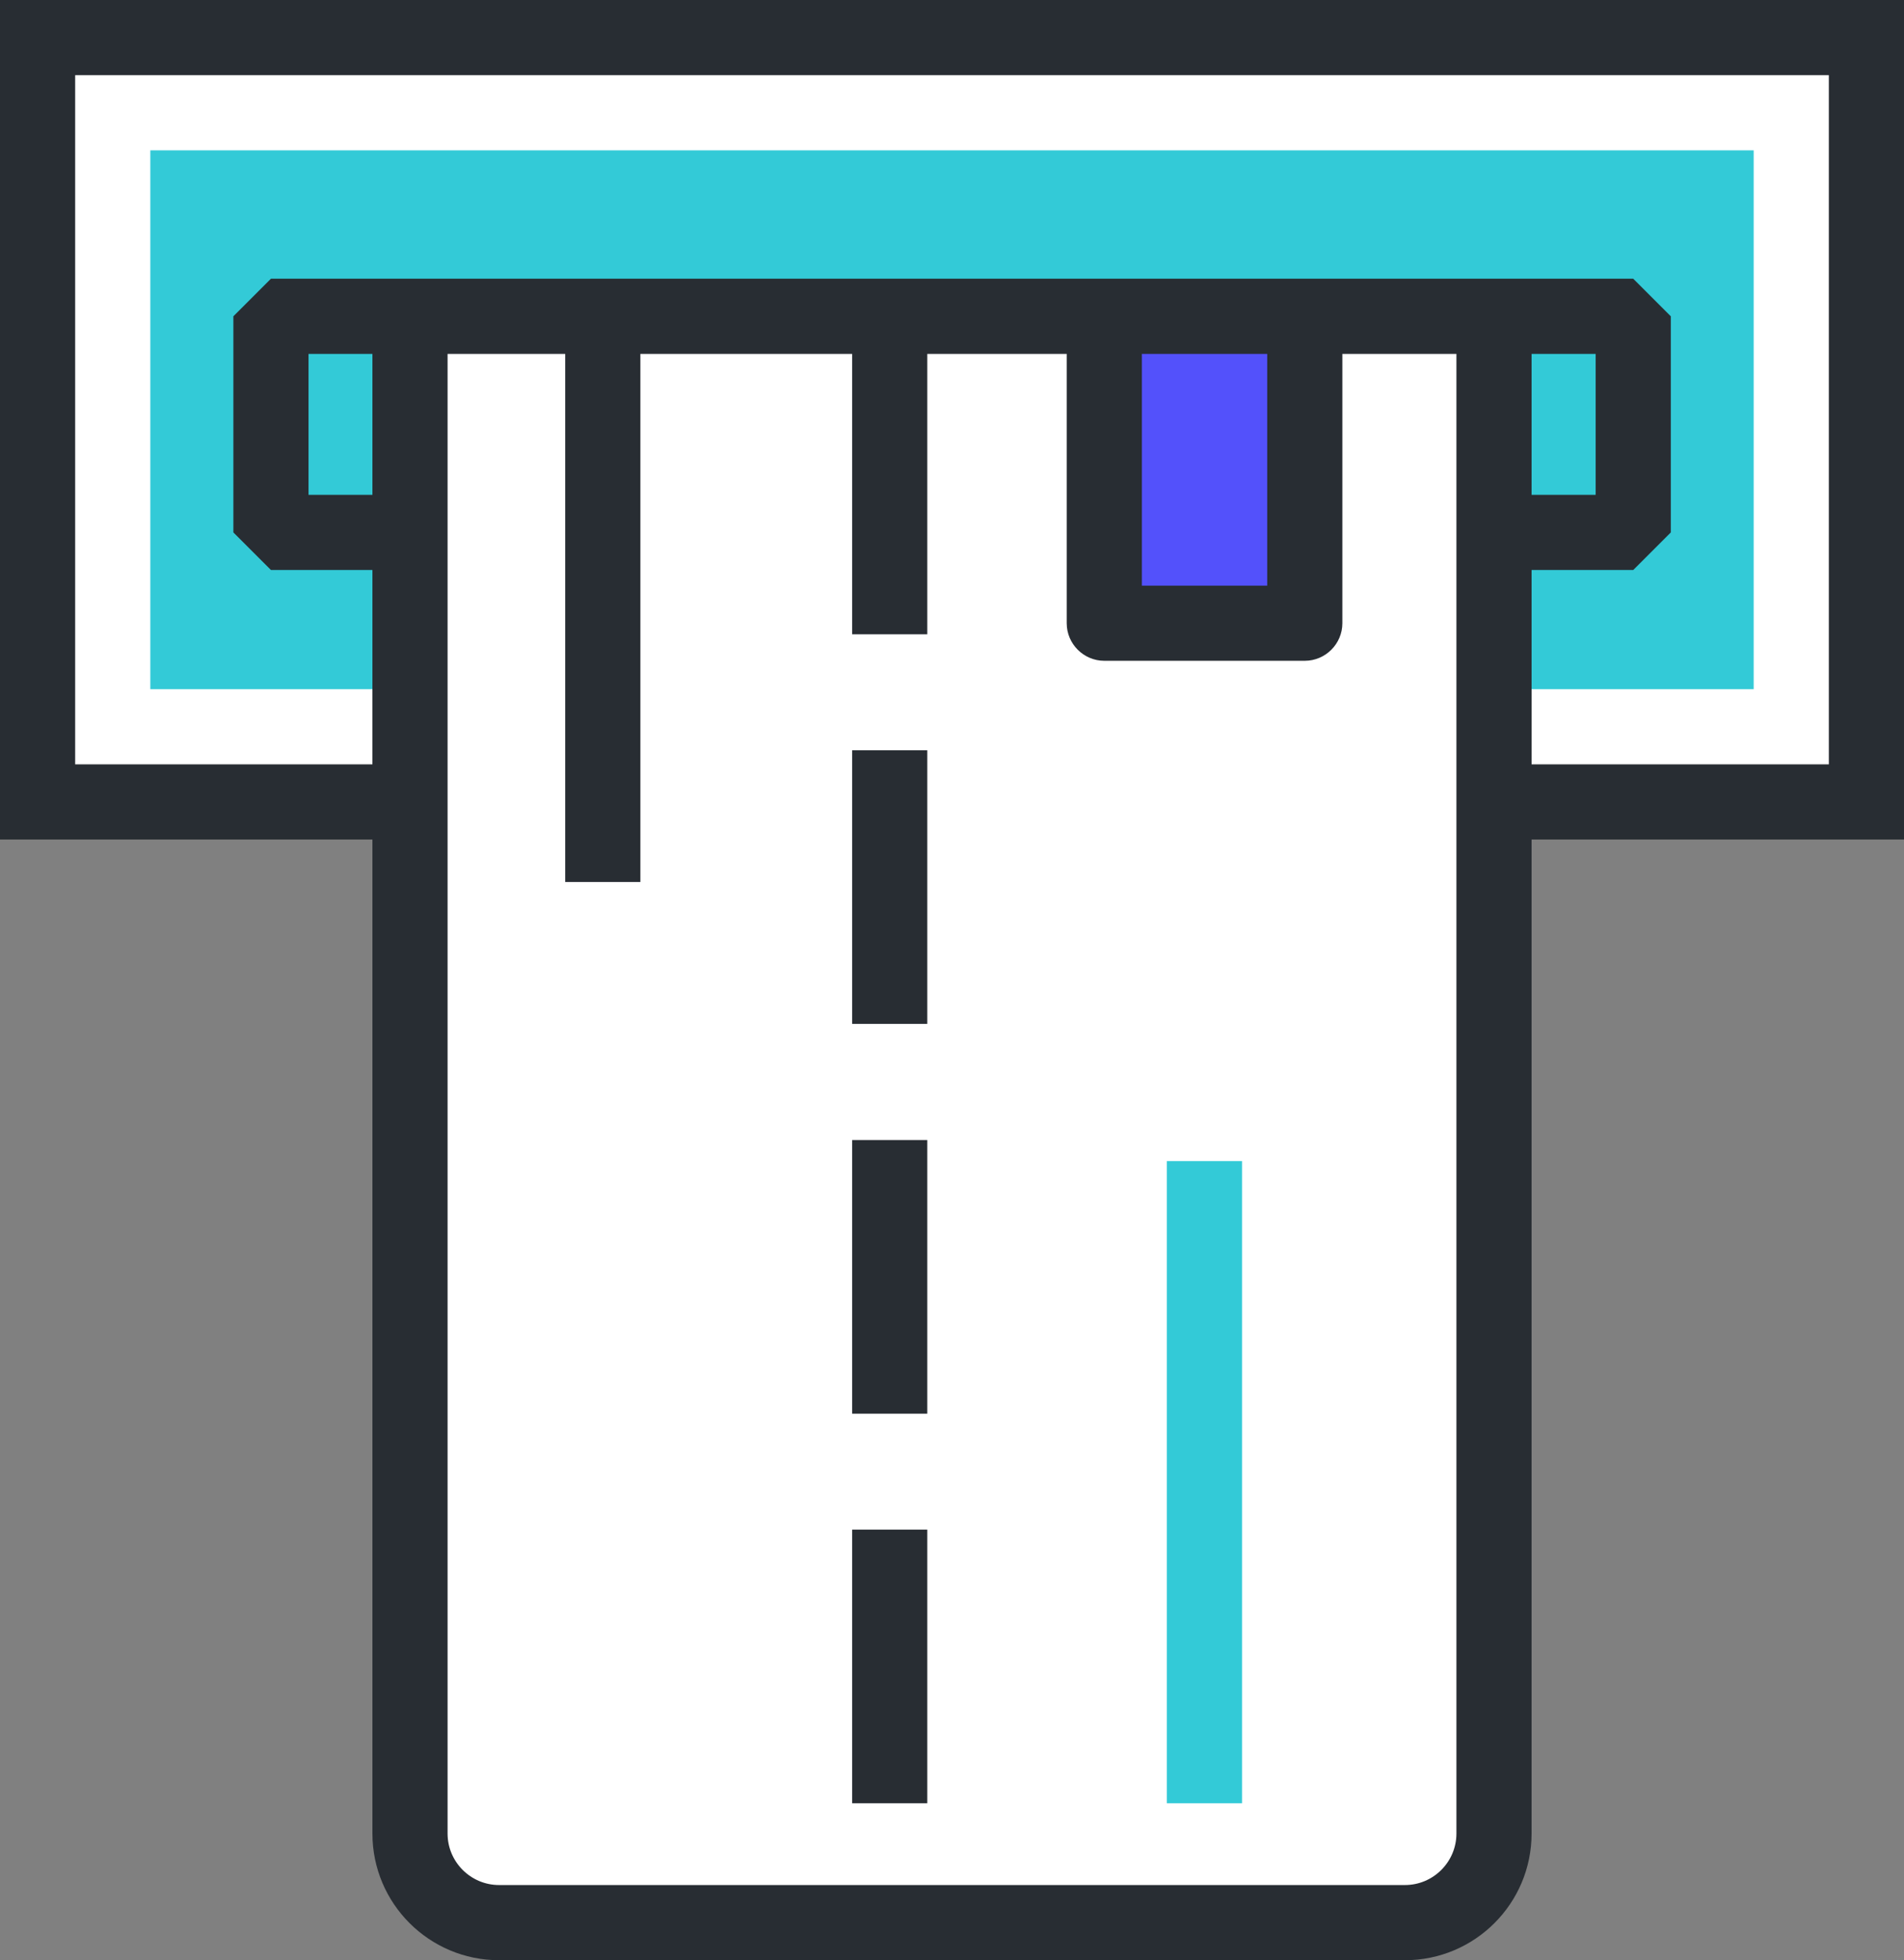
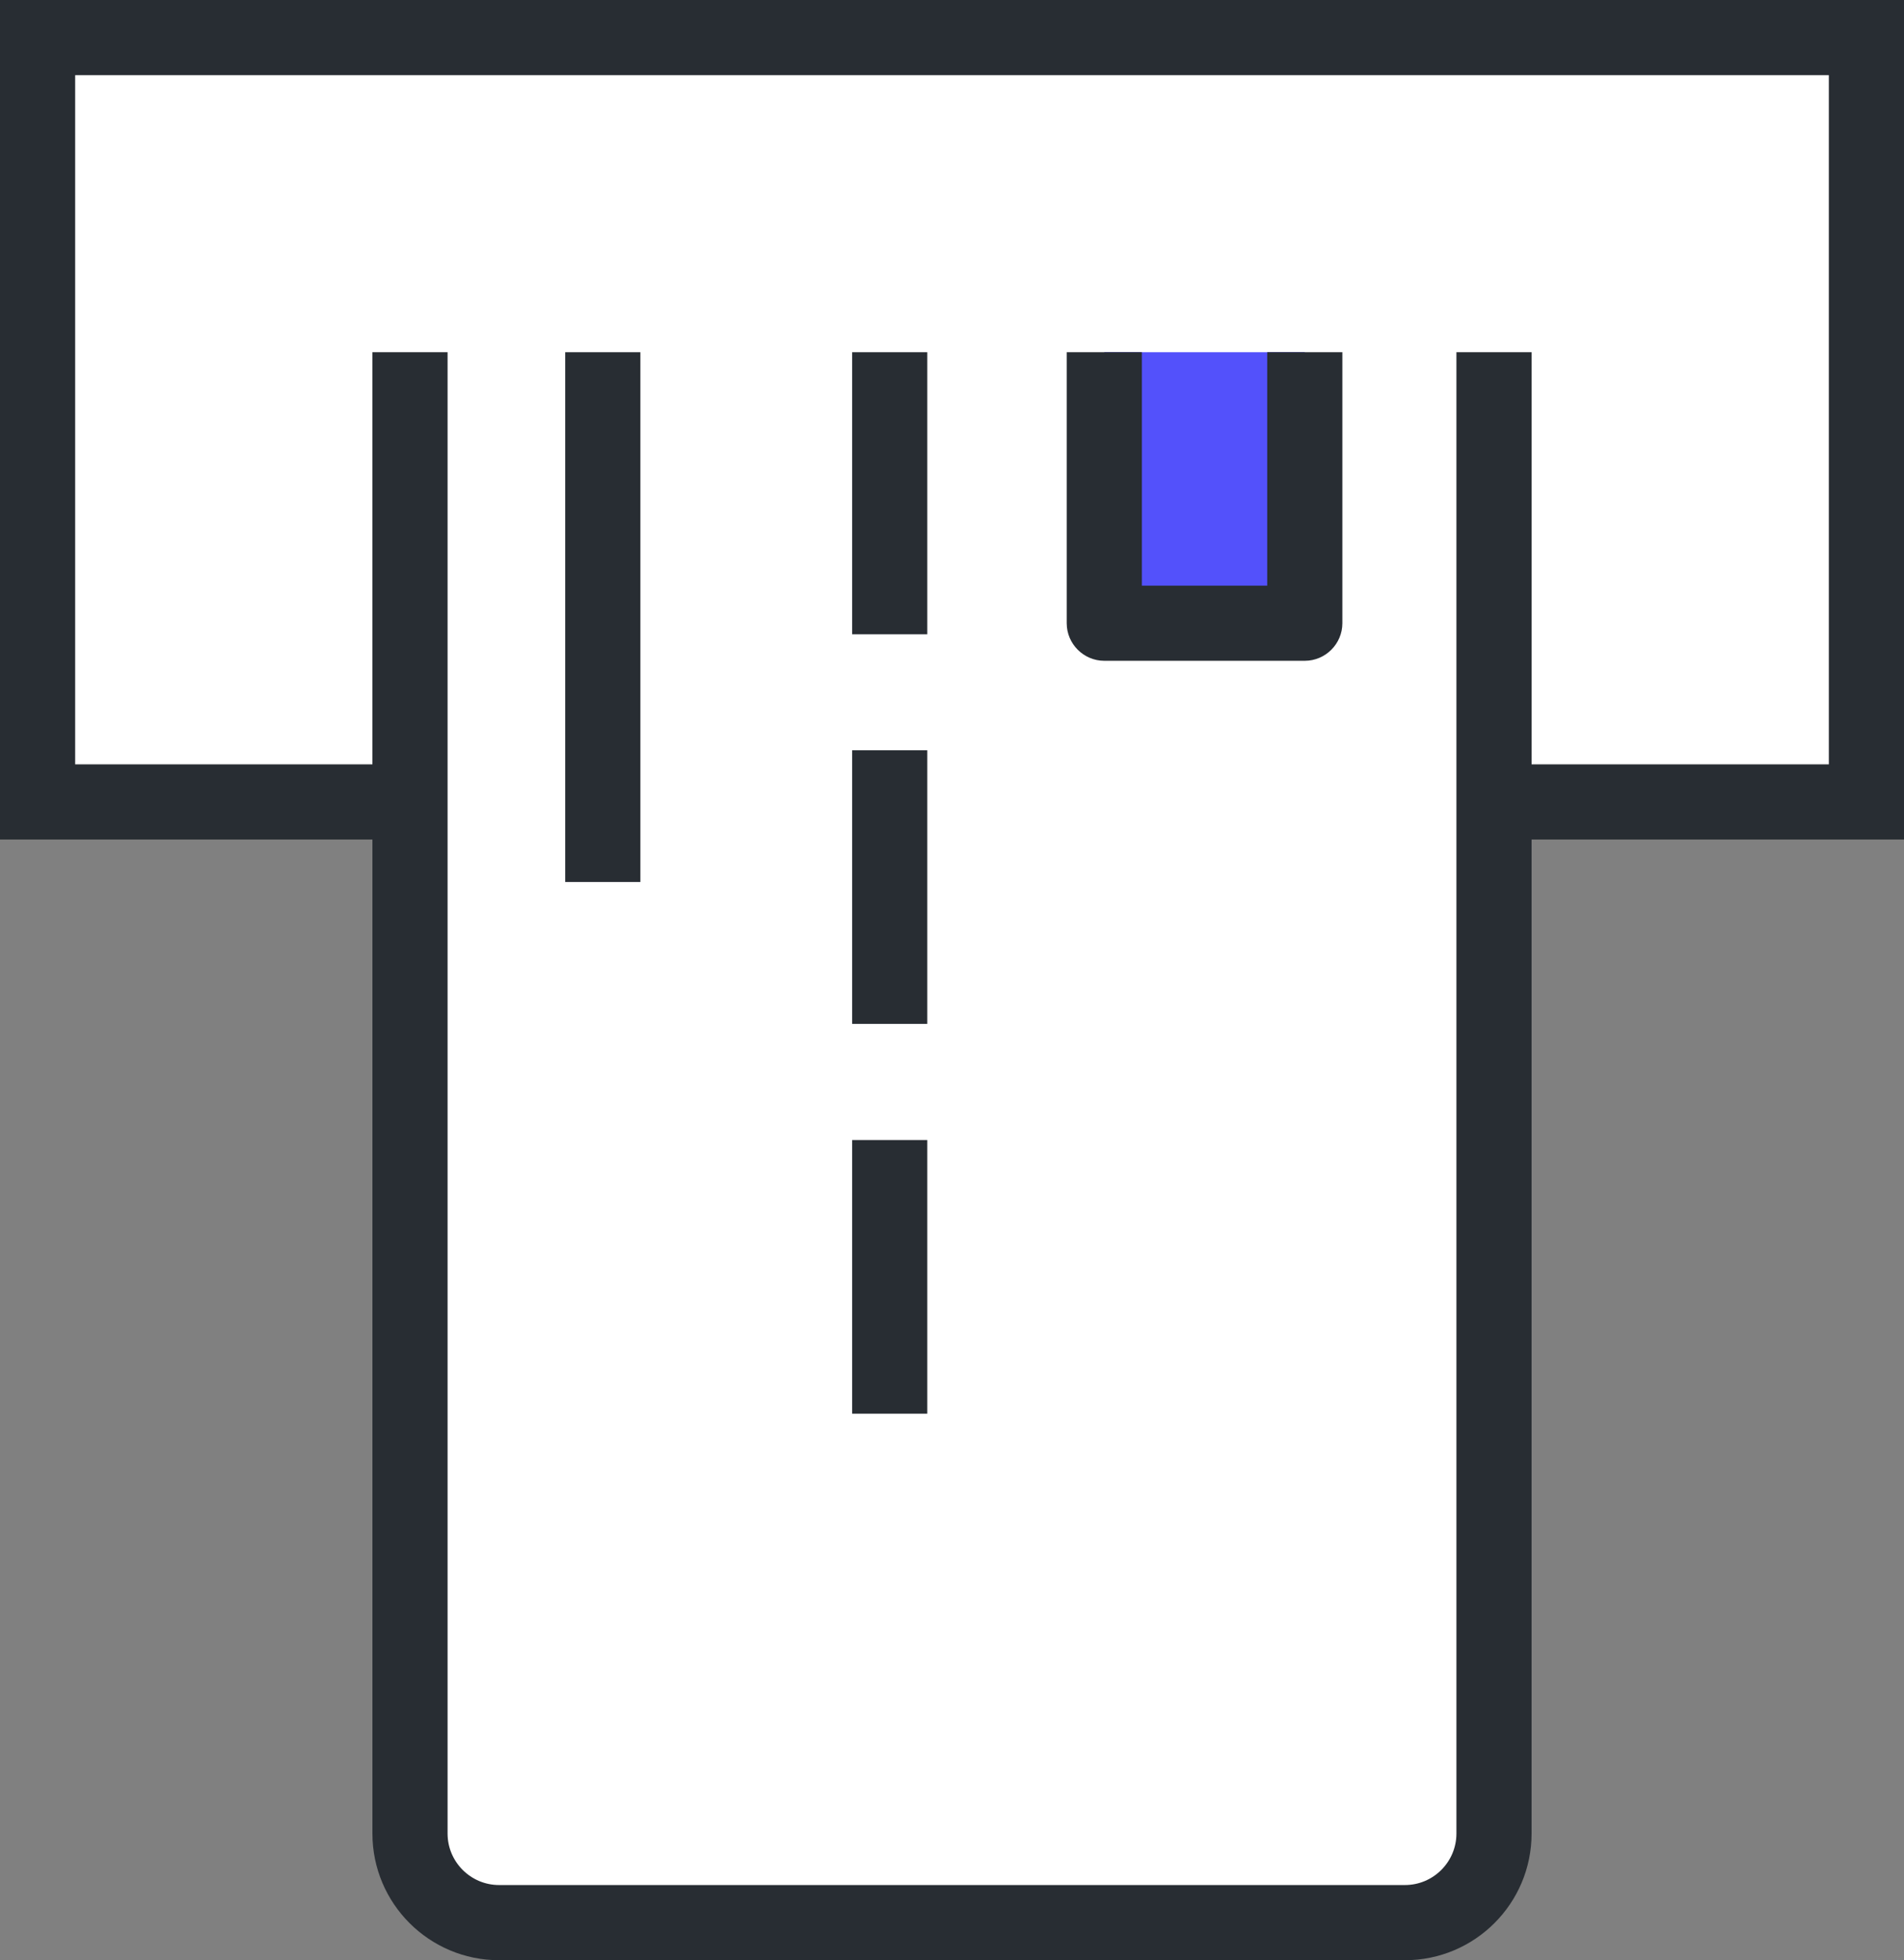
<svg xmlns="http://www.w3.org/2000/svg" viewBox="0 0 101.33 104.3">
  <rect x="0" y="0" width="101.33" height="104.3" fill="#808080" stroke="none" />
  <defs>
    <style>.d{fill:#fff;}.e{fill:#33cad7;}.f{fill:#282d33;}.g{fill:#5351fb;}</style>
  </defs>
  <g id="a" />
  <g id="b">
    <g id="c">
      <g>
        <g>
          <rect class="d" x="2" y="2" width="97.33" height="40.67" />
          <path class="f" d="M101.33,44.67H0V0H101.33V44.67ZM4,40.67H97.33V4H4V40.67Z" />
        </g>
-         <rect class="e" x="8" y="8" width="85.33" height="28.67" />
        <g>
          <g>
            <path class="d" d="M79.51,18.74V97.56c0,2.61-2.13,4.74-4.74,4.74H26.56c-2.61,0-4.74-2.13-4.74-4.74V18.74" />
            <path class="f" d="M74.77,104.3H26.56c-3.72,0-6.74-3.02-6.74-6.74V18.74h4V97.56c0,1.51,1.23,2.74,2.74,2.74h48.21c1.51,0,2.74-1.23,2.74-2.74V18.74h4V97.56c0,3.72-3.02,6.74-6.74,6.74Z" />
          </g>
-           <rect class="e" x="62.1" y="61.78" width="4" height="34.17" />
          <rect class="f" x="45.35" y="18.74" width="4" height="15.01" />
          <rect class="f" x="30.08" y="18.74" width="4" height="28.19" />
          <rect class="f" x="45.35" y="39.92" width="4" height="14.56" />
          <rect class="f" x="45.35" y="60.66" width="4" height="14.56" />
-           <rect class="f" x="45.35" y="81.39" width="4" height="14.56" />
          <g>
            <polyline class="g" points="58.77 18.74 58.77 33.16 69.44 33.16 69.44 18.74" />
            <path class="f" d="M69.44,35.16h-10.67c-1.1,0-2-.9-2-2v-14.42h4v12.42h6.67v-12.42h4v14.42c0,1.1-.9,2-2,2Z" />
          </g>
        </g>
-         <polygon class="f" points="86.92 30.33 79.92 30.33 79.92 26.33 84.92 26.33 84.92 18.83 16.42 18.83 16.42 26.33 21.92 26.33 21.92 30.33 14.42 30.33 12.42 28.33 12.42 16.83 14.42 14.83 86.92 14.83 88.92 16.83 88.92 28.33 86.92 30.33" />
      </g>
    </g>
  </g>
</svg>